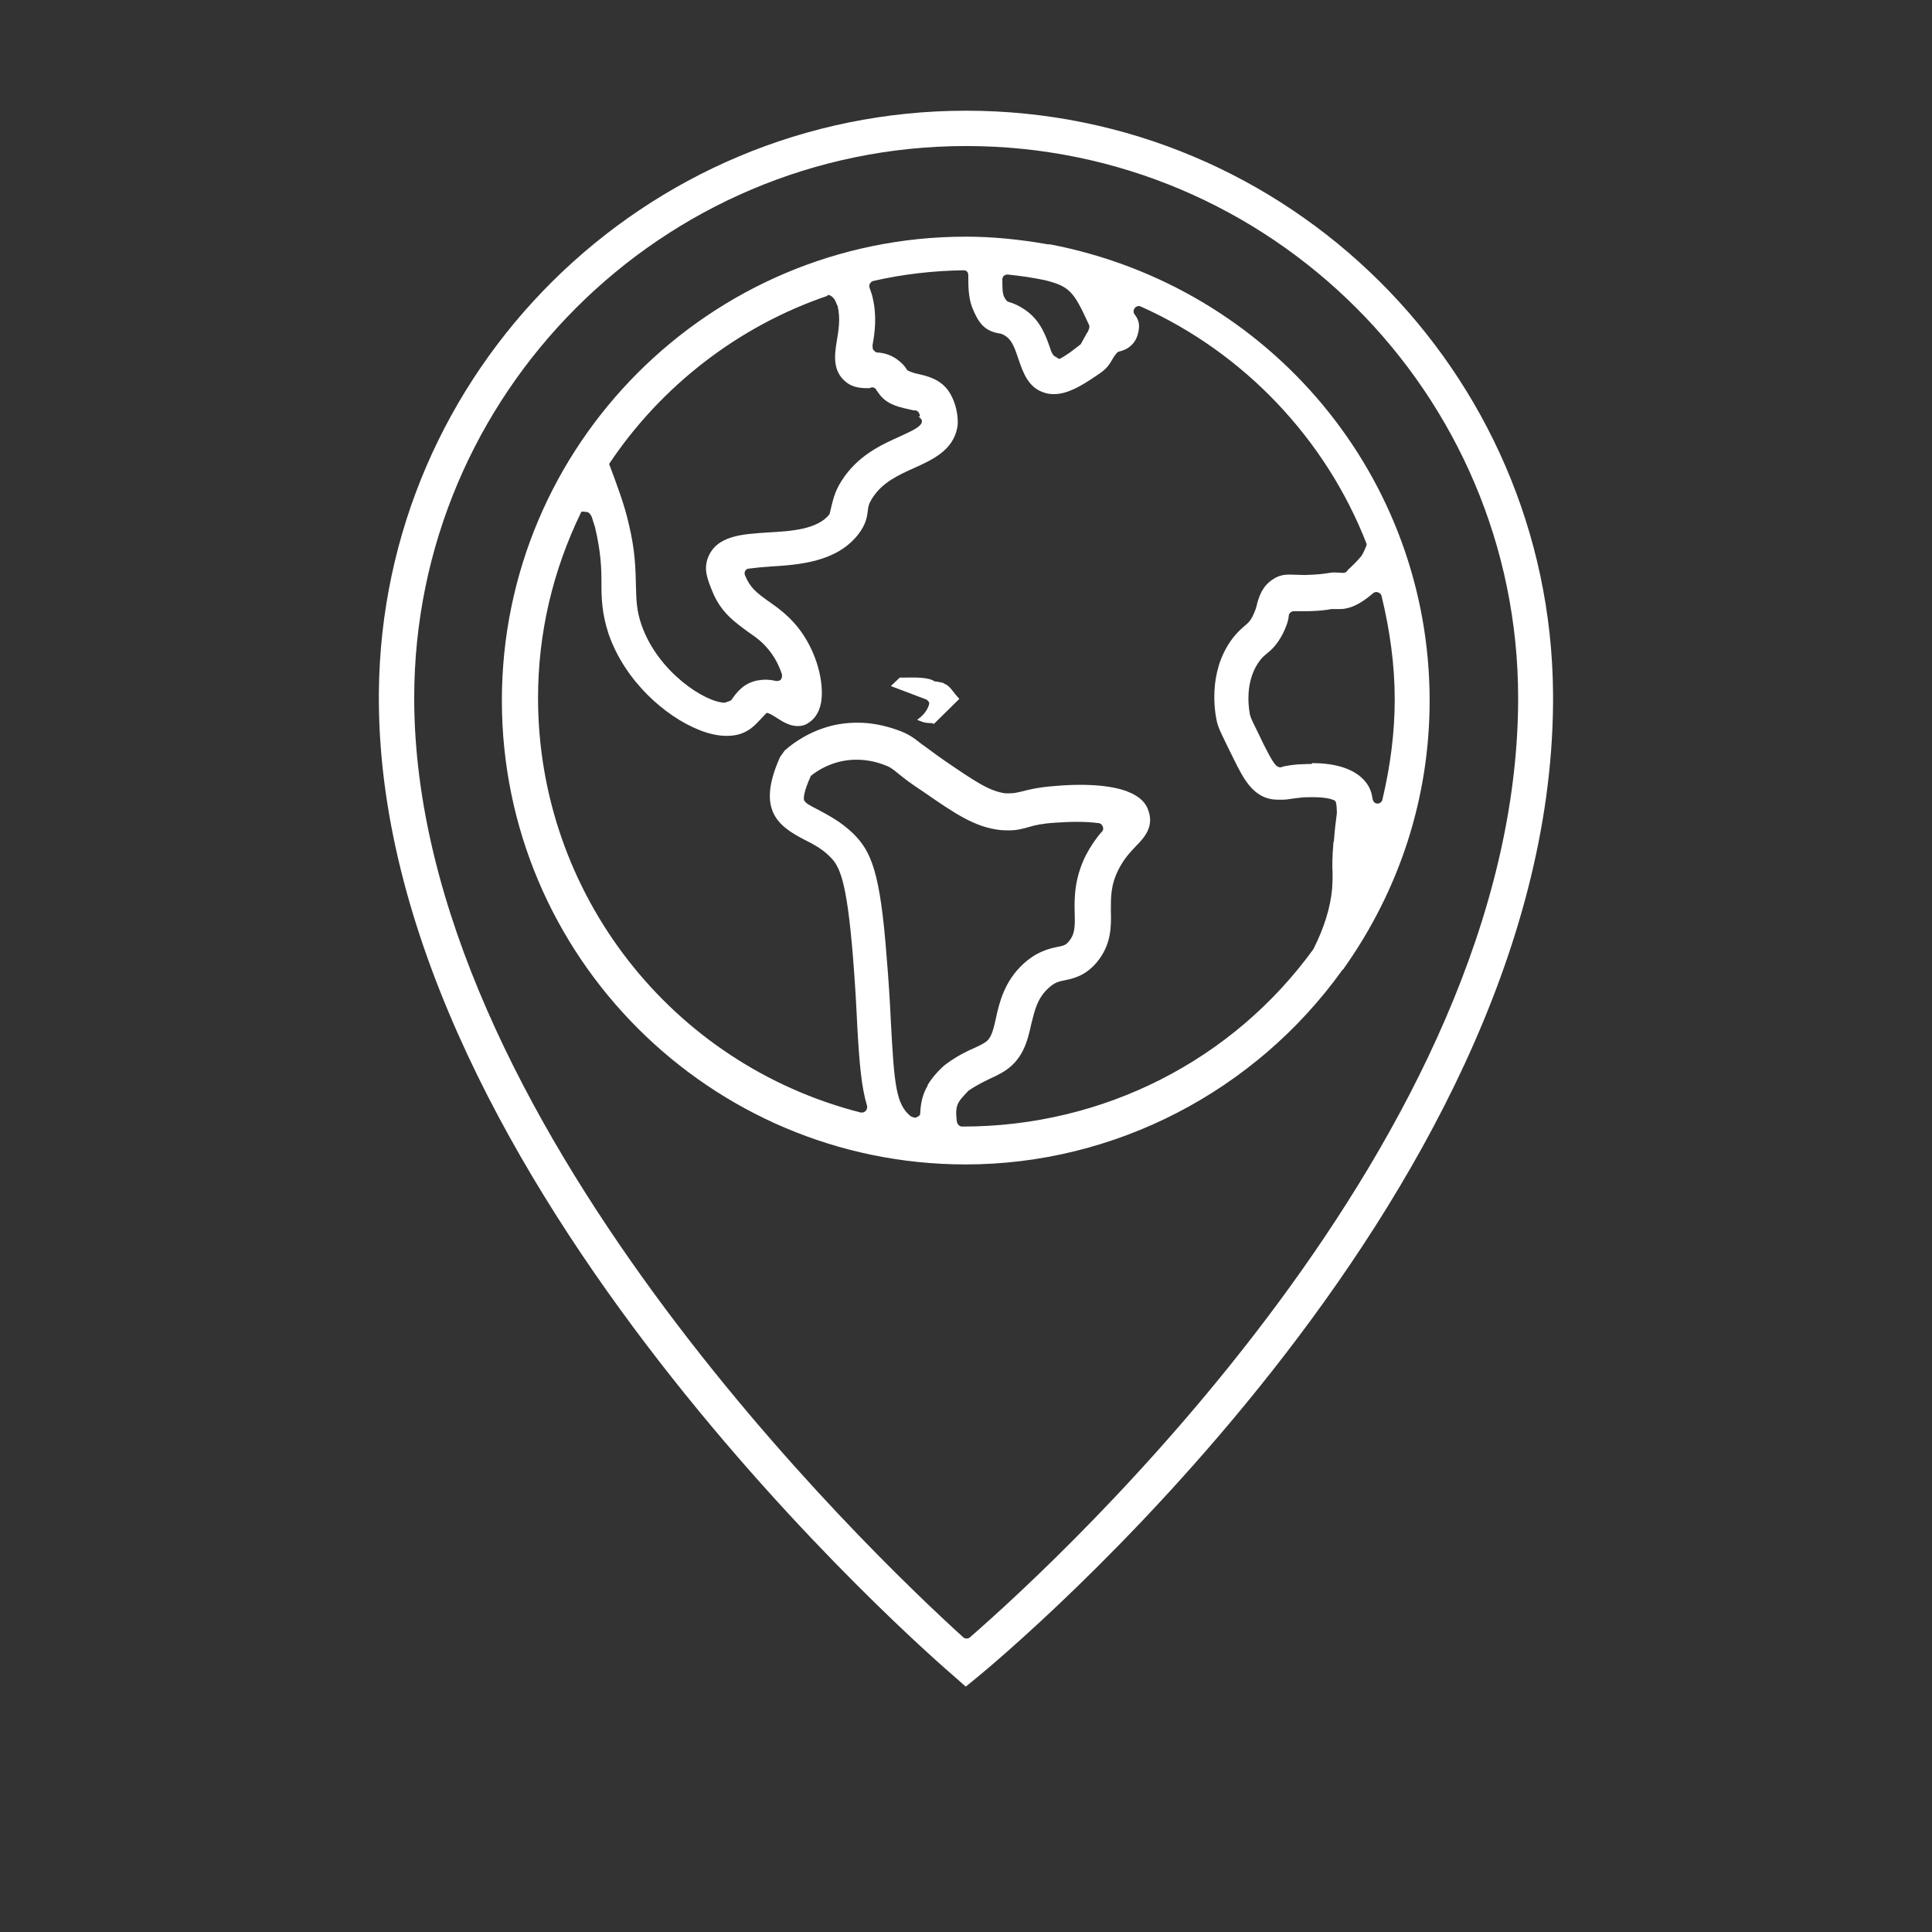
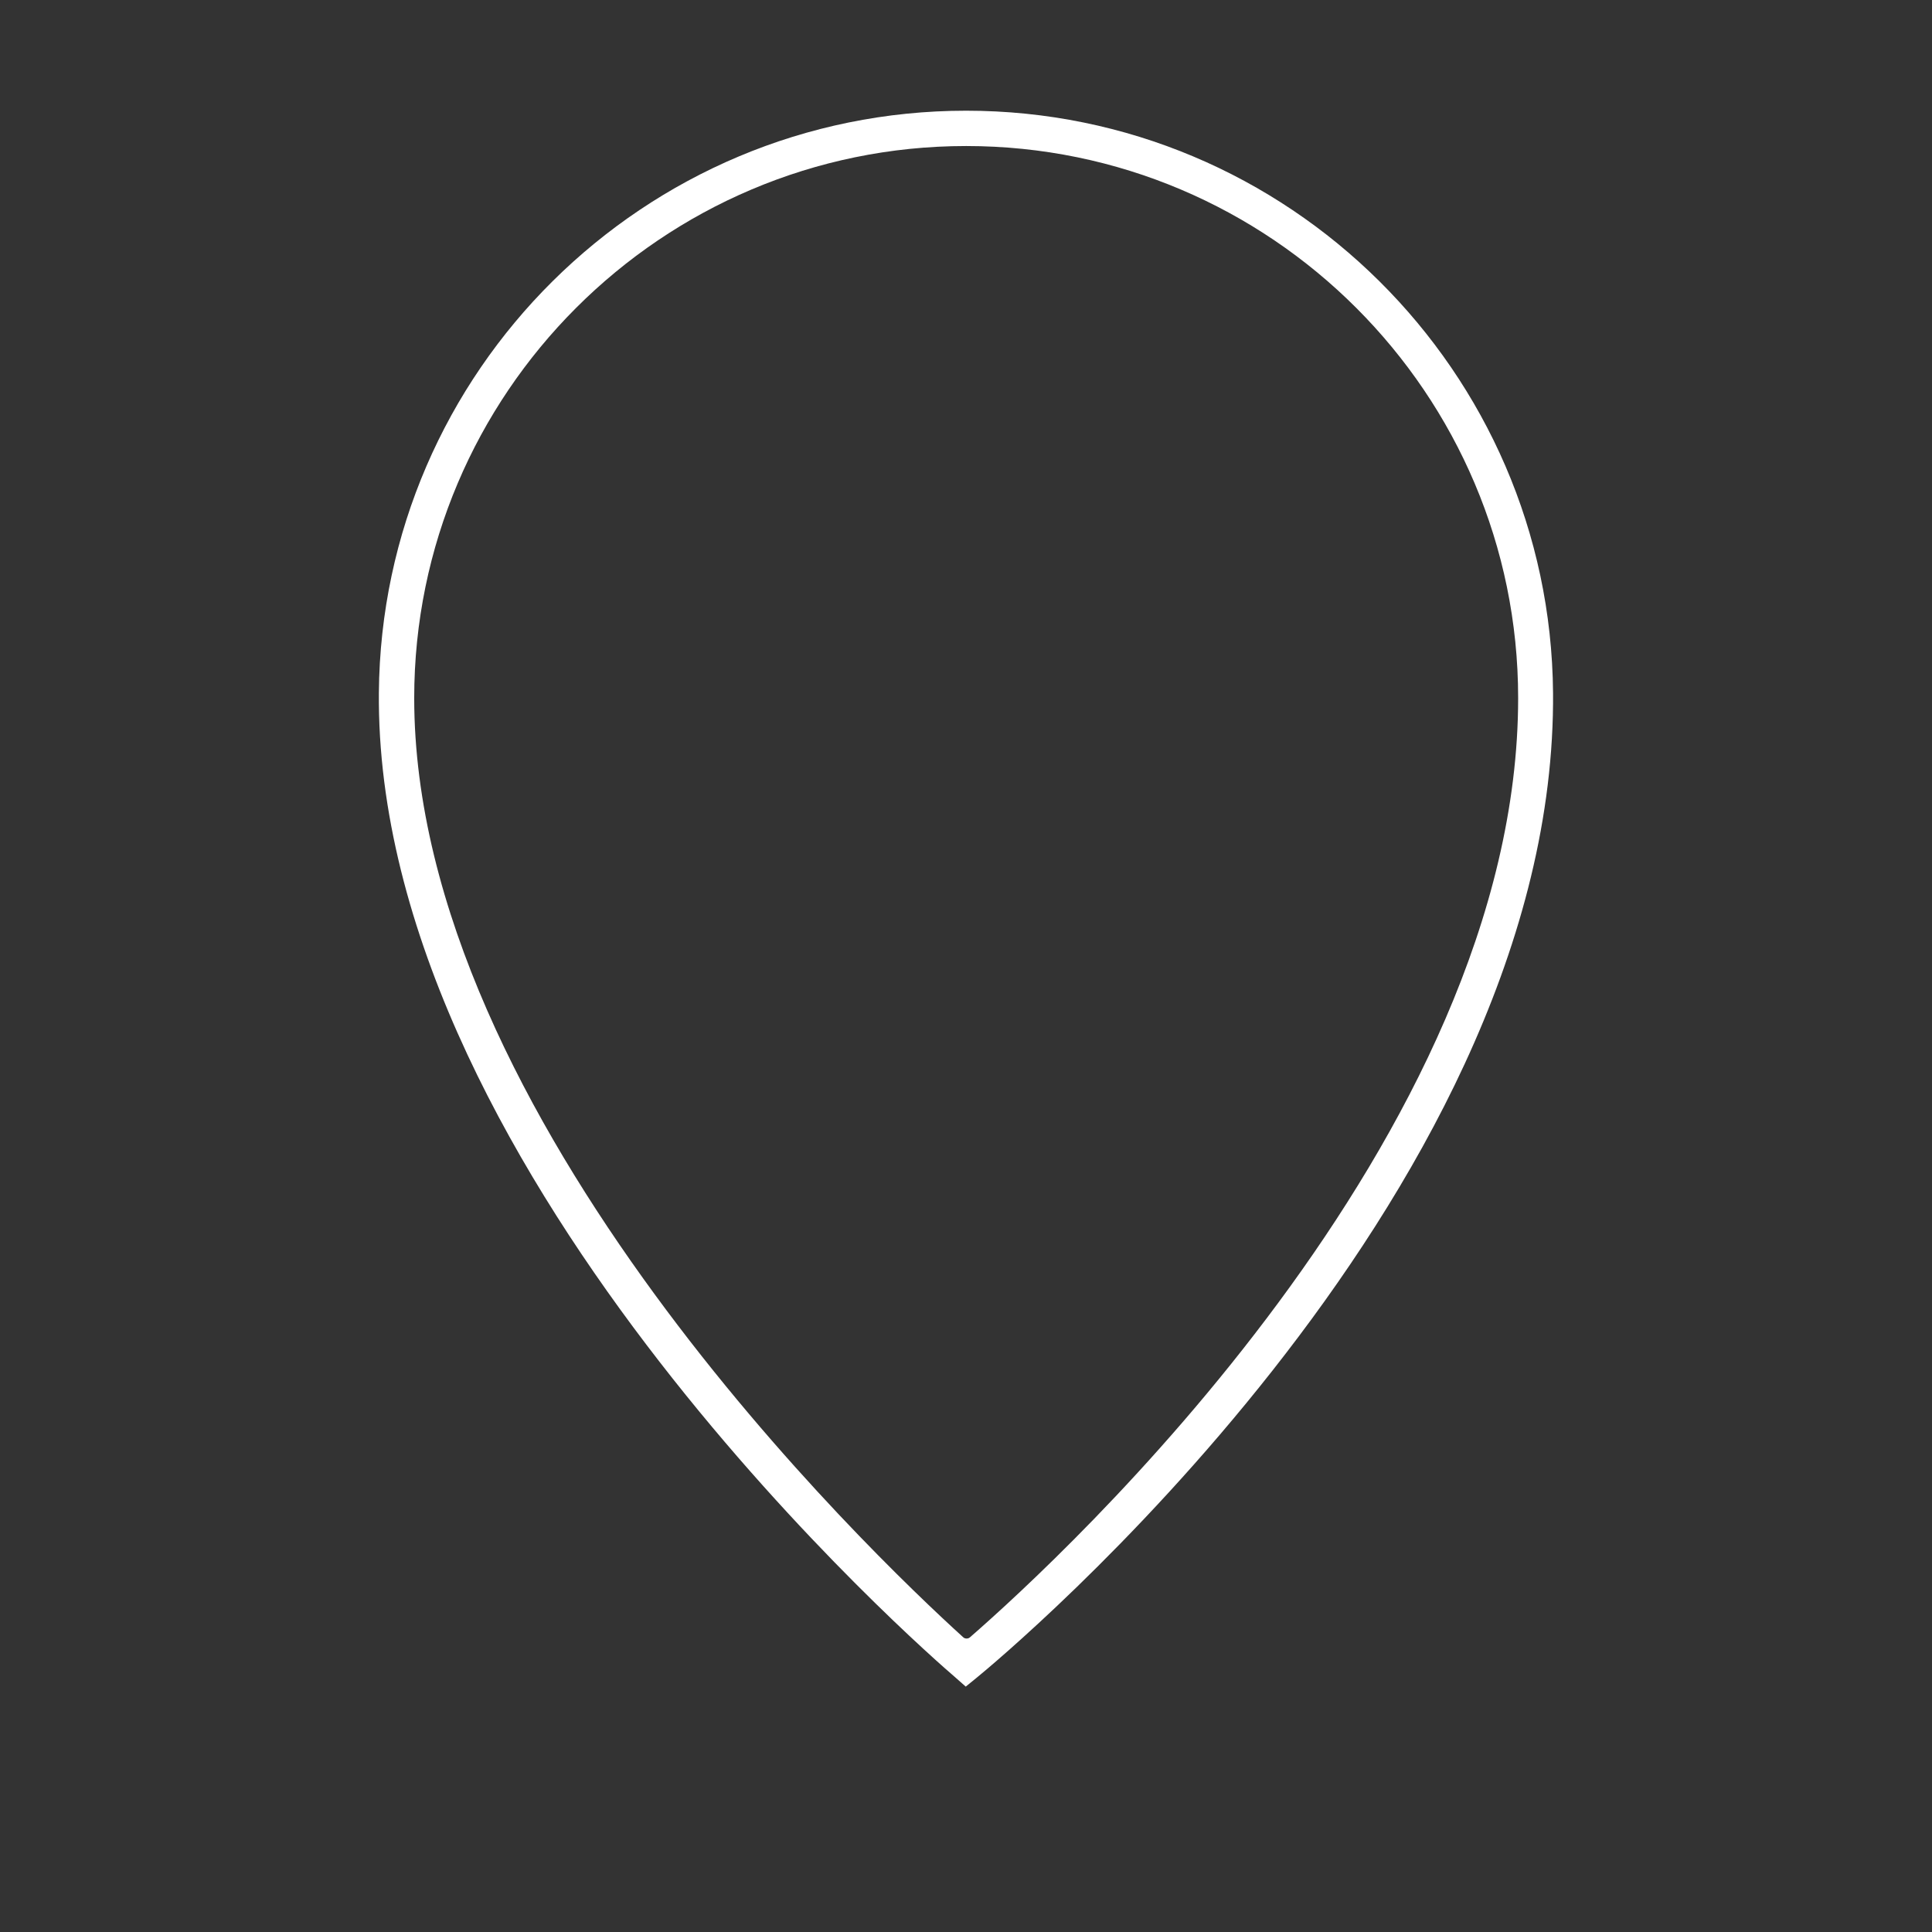
<svg xmlns="http://www.w3.org/2000/svg" width="600" zoomAndPan="magnify" viewBox="0 0 450 450" height="600" preserveAspectRatio="xMidYMid meet" version="1.0">
  <rect x="0" y="0" width="450" height="450" fill="#333333" stroke="none" />
  <defs>
    <clipPath id="da9482467b">
-       <path d="M 116 55 L 333 55 L 333 271.707 L 116 271.707 Z M 116 55 " clip-rule="nonzero" />
-     </clipPath>
+       </clipPath>
    <clipPath id="721f614273">
      <path d="M 305.527 177.941 C 304.141 177.941 303.051 178.043 302.258 178.043 C 301.168 178.141 300.375 178.238 298.887 178.535 C 298.691 178.637 298.391 178.734 298.195 178.734 C 297.996 178.734 297.699 178.637 297.402 178.438 C 296.906 178.043 296.211 177.148 294.328 173.383 L 293.137 170.906 C 292.047 168.723 291.355 167.336 291.156 166.543 C 291.156 166.445 289.473 159.406 293.238 154.152 C 293.832 153.262 294.328 152.863 295.023 152.27 C 296.113 151.375 297.402 150.285 298.789 147.609 C 299.582 146.023 300.078 144.637 300.176 143.445 C 300.176 142.852 300.77 142.355 301.367 142.355 C 301.367 142.355 305.035 142.355 305.035 142.355 C 307.809 142.258 309.098 142.059 310.09 141.859 C 310.188 141.859 312.07 141.859 312.172 141.859 C 314.449 141.859 316.93 140.672 319.805 138.191 C 320 137.996 320.297 137.895 320.598 137.895 C 320.695 137.895 320.793 137.895 320.992 137.996 C 321.391 138.094 321.688 138.391 321.785 138.789 C 323.77 146.918 324.859 155.043 324.859 162.875 C 324.859 170.508 323.867 178.34 321.984 186.27 C 321.883 186.766 321.391 187.16 320.895 187.16 L 320.793 187.16 C 320.199 187.16 319.805 186.664 319.703 186.07 C 319.504 184.684 319.109 183.492 318.219 182.305 C 315.344 178.535 309.793 177.742 305.629 177.742 M 310.586 196.18 C 310.285 199.75 310.285 201.633 310.387 203.418 C 310.387 204.41 310.387 205.398 310.285 206.887 C 309.891 211.445 308.402 216.105 305.926 221.062 C 287.191 246.934 257.059 262.398 224.246 262.398 L 224.047 262.398 C 223.453 262.398 222.957 261.801 222.859 261.207 C 222.66 259.324 222.562 257.938 223.355 256.648 C 223.949 255.656 225.039 254.664 225.535 254.07 C 227.715 252.582 229.301 251.891 230.691 251.195 C 231.582 250.801 232.375 250.402 233.266 249.906 C 238.223 247.133 239.312 242.57 240.207 238.508 C 241 235.336 241.594 232.559 244.172 230.18 C 245.656 228.793 246.648 228.594 248.137 228.297 C 250.02 227.902 252.793 227.305 255.473 224.133 C 258.84 220.07 258.84 215.906 258.742 212.238 C 258.742 209.168 258.645 206.191 260.527 202.523 C 261.816 199.949 263.301 198.461 264.59 197.074 C 266.77 194.895 268.656 192.512 267.562 189.043 C 267.07 187.457 265.484 182.801 251.508 182.801 C 249.723 182.801 247.641 182.898 245.461 183.098 C 241.594 183.395 239.414 183.988 237.828 184.387 C 236.934 184.582 236.34 184.781 235.051 184.781 C 234.754 184.781 234.457 184.781 234.16 184.781 C 230.492 184.285 227.219 182.105 219.984 177.148 C 217.406 175.363 215.922 174.176 214.633 173.285 C 212.75 171.797 211.559 170.906 208.98 170.012 C 205.91 168.922 202.836 168.328 199.762 168.328 C 196.988 168.328 194.312 168.723 191.734 169.617 C 188.461 170.707 185.289 172.59 182.812 174.77 L 181.723 176.258 C 176.172 188.547 181.129 192.316 187.176 195.488 C 189.156 196.48 191.336 197.57 193.219 199.453 C 195.5 201.633 197.184 204.605 198.672 222.848 C 199.168 229.09 199.465 234.344 199.664 238.805 C 200.16 247.824 200.656 253.277 201.945 257.539 C 202.043 257.938 201.945 258.434 201.645 258.73 C 201.348 259.027 201.152 259.125 200.754 259.125 C 200.656 259.125 200.555 259.125 200.457 259.125 C 156.246 247.824 125.32 208.078 125.32 162.578 C 125.32 147.609 128.691 133.039 135.332 119.359 C 135.43 119.16 135.531 119.16 135.828 119.16 C 136.125 119.16 136.422 119.262 136.719 119.262 C 137.215 119.262 137.809 120.152 137.91 120.648 C 138.105 121.344 138.406 122.137 138.602 122.828 C 139.992 128.777 140.09 132.344 140.09 135.914 C 140.09 139.383 140.188 142.949 141.773 147.711 C 145.641 158.812 155.059 166.84 162.59 169.914 C 164.969 170.906 167.25 171.398 169.23 171.398 C 170.918 171.398 172.406 171.102 173.691 170.41 C 175.477 169.516 176.469 168.227 178.551 166.047 C 179.047 166.047 179.738 166.445 181.129 167.336 C 182.219 168.031 183.902 169.121 185.785 169.121 C 186.68 169.121 187.57 168.922 188.363 168.328 C 189.355 167.73 190.742 166.344 191.238 163.668 C 192.031 159.207 190.348 151.676 185.688 145.926 C 183.406 143.148 181.027 141.465 179.047 140.078 C 176.27 138.094 174.684 136.906 173.496 133.93 C 173.395 133.633 173.395 133.238 173.594 132.941 C 173.793 132.641 174.09 132.445 174.387 132.445 C 175.875 132.246 177.957 132.047 179.543 131.949 C 185.984 131.551 194.805 130.957 199.863 124.516 C 201.645 122.234 201.945 120.551 202.141 118.863 C 202.242 117.973 202.34 117.375 203.133 116.09 C 205.512 112.32 209.277 110.637 213.047 108.953 C 217.207 107.066 221.965 104.887 222.957 99.633 C 223.254 98.445 223.156 94.777 221.273 91.605 C 219.289 88.234 215.82 87.539 213.145 86.945 C 212.848 86.848 211.461 86.449 211.262 86.152 C 210.965 85.656 210.566 85.062 209.773 84.367 C 207.793 82.586 205.809 82.188 204.223 82.09 C 203.926 82.09 203.629 81.691 203.43 81.492 C 203.23 81.297 203.23 80.699 203.23 80.402 C 203.727 77.629 204.324 73.762 203.23 69.203 C 203.133 68.707 202.934 68.211 202.539 67.02 C 202.438 66.723 202.438 66.328 202.637 66.031 C 202.836 65.734 203.035 65.535 203.43 65.434 C 210.371 63.848 217.406 63.055 224.445 62.957 C 224.742 62.957 225.039 63.055 225.238 63.254 C 225.438 63.453 225.535 63.75 225.535 64.148 C 225.535 66.625 225.535 69.203 226.426 71.582 C 227.816 75.051 229.203 77.031 232.574 77.629 C 233.266 77.727 233.664 77.824 234.555 78.52 C 235.844 79.512 236.539 81.594 237.23 83.676 C 238.223 86.551 239.414 90.215 243.082 91.406 C 243.875 91.703 244.668 91.801 245.461 91.801 C 248.633 91.801 251.805 89.918 255.172 87.641 C 257.551 86.055 258.047 85.559 259.336 83.277 C 259.535 82.98 260.23 81.891 260.625 81.891 C 264.094 81.098 265.086 78.52 265.285 76.438 C 265.383 75.25 265.086 74.258 264.293 73.266 C 263.996 72.871 263.898 72.273 264.293 71.781 C 264.492 71.48 264.887 71.285 265.184 71.285 C 265.383 71.285 265.484 71.285 265.68 71.383 C 289.668 82.09 308.801 102.211 318.316 126.695 C 318.414 127.09 317.324 129.172 317.125 129.469 C 316.137 130.66 315.242 131.551 313.953 132.742 C 313.758 133.137 313.359 133.434 312.863 133.434 C 312.863 133.434 310.781 133.336 310.781 133.336 C 310.188 133.336 309.691 133.434 309 133.535 C 308.305 133.633 307.215 133.832 303.941 133.93 L 300.375 133.832 C 299.285 133.832 297.996 133.93 296.508 134.922 C 294.031 136.508 293.336 138.789 292.84 140.473 C 292.645 141.465 292.344 142.355 291.75 143.547 C 291.156 144.734 290.758 145.031 289.965 145.727 C 289.172 146.422 288.082 147.312 286.793 149.098 C 281.242 156.828 283.027 166.246 283.426 168.031 C 283.723 169.516 284.711 171.398 287.488 177.051 C 289.473 181.016 291.652 185.477 296.309 186.168 C 297.004 186.27 297.797 186.27 298.59 186.27 C 299.383 186.27 300.176 186.168 301.367 185.973 L 303.051 185.773 C 304.043 185.676 304.934 185.676 305.727 185.676 C 308.602 185.676 310.09 186.07 310.883 186.469 C 311.379 186.664 311.379 188.945 311.379 189.441 C 311.18 191.027 310.883 193.109 310.684 195.984 M 216.117 252.781 C 214.93 254.766 214.434 256.848 214.336 259.324 C 214.336 259.82 213.938 260.02 213.543 260.215 C 213.441 260.316 213.242 260.316 213.145 260.316 C 212.75 260.316 212.449 260.117 212.152 260.02 C 208.684 257.242 208.289 252.684 207.496 237.914 C 207.297 233.551 207 228.594 206.504 222.746 C 205.016 203.121 202.934 198.262 198.672 194.098 C 195.797 191.324 192.824 189.836 190.645 188.648 C 188.164 187.359 187.77 187.16 187.273 186.367 C 187.176 185.973 187.074 184.684 188.859 180.719 C 190.445 179.43 192.328 178.438 194.113 177.844 C 195.797 177.25 197.68 176.949 199.465 176.949 C 201.645 176.949 203.828 177.348 205.91 178.141 C 207.297 178.637 207.691 178.934 209.277 180.223 C 210.469 181.215 212.152 182.504 215.027 184.387 C 222.461 189.539 227.023 192.613 232.77 193.305 C 233.562 193.406 234.355 193.406 235.051 193.406 C 236.934 193.406 238.324 193.008 239.711 192.613 C 241 192.215 242.684 191.82 245.758 191.621 C 247.441 191.523 249.129 191.422 250.715 191.422 C 252.695 191.422 254.379 191.523 255.867 191.719 C 256.266 191.719 256.66 192.02 256.859 192.512 C 257.059 193.008 256.957 193.406 256.66 193.703 C 255.172 195.387 253.984 197.172 252.895 199.254 C 250.219 204.605 250.219 209.266 250.316 212.734 C 250.414 216.008 250.316 217.594 249.027 219.18 C 248.234 220.168 247.738 220.27 246.254 220.566 C 244.367 220.961 241.594 221.559 238.324 224.531 C 233.961 228.594 232.77 233.453 231.977 237.121 C 231.184 240.789 230.691 242.176 229.004 243.066 C 228.508 243.363 227.914 243.66 227.023 244.059 C 225.238 244.852 223.254 245.742 220.379 247.824 C 219.688 248.32 217.508 250.305 216.02 252.781 M 192.727 68.707 C 192.824 68.707 192.824 68.707 192.922 68.707 C 193.52 68.707 194.312 69.5 194.508 69.996 C 194.609 70.094 195.004 71.184 195.105 71.285 C 195.797 74.258 195.301 77.031 194.906 79.41 C 194.41 82.484 193.816 86.352 196.988 88.93 C 198.773 90.414 200.852 90.414 202.539 90.414 C 202.539 90.414 202.934 90.215 203.133 90.215 C 203.531 90.215 203.926 90.414 204.125 90.812 C 204.324 91.207 204.621 91.504 205.117 92.199 C 207 94.379 209.574 94.875 212.75 95.57 C 212.848 95.57 212.945 95.57 213.047 95.57 C 213.441 95.57 213.84 95.77 214.035 96.164 C 214.234 96.562 214.434 97.055 214.035 97.055 C 213.938 97.055 213.938 97.055 213.84 97.055 C 214.234 97.156 214.434 97.453 214.633 97.75 C 214.828 98.047 214.73 98.445 214.531 98.742 C 214.035 99.535 212.551 100.328 209.477 101.715 C 205.312 103.598 199.762 106.078 195.996 112.023 C 194.312 114.699 194.012 116.484 193.219 119.758 C 190.445 123.324 184.301 123.723 178.848 124.02 C 172.898 124.414 166.852 124.711 164.871 129.965 C 163.879 132.641 164.773 134.922 165.863 137.598 C 167.844 142.652 171.215 144.934 174.289 147.215 C 176.07 148.402 177.656 149.594 179.145 151.477 C 180.434 153.062 181.426 154.945 182.117 157.027 C 182.219 157.422 182.117 157.918 181.922 158.215 C 181.723 158.516 181.324 158.613 181.027 158.613 C 180.93 158.613 180.828 158.613 180.73 158.613 C 179.938 158.414 179.047 158.316 178.254 158.316 C 177.559 158.316 176.965 158.414 176.27 158.516 C 173.199 159.207 171.711 161.09 170.324 163.074 C 170.125 163.273 169.035 163.57 168.836 163.668 C 164.375 163.668 153.273 156.629 149.406 145.527 C 148.219 142.059 148.219 139.68 148.117 136.309 C 148.02 132.742 148.02 128.281 146.336 121.539 C 145.441 117.676 143.957 113.609 141.875 108.059 C 153.969 89.918 172.008 75.941 192.727 68.906 M 233.863 64.246 C 234.059 64.047 234.355 63.949 234.656 63.949 C 234.656 63.949 234.754 63.949 234.754 63.949 C 237.629 64.246 240.402 64.641 243.277 65.238 C 249.324 66.723 250.117 68.012 253.688 75.746 C 253.887 76.141 253.488 77.23 253.191 77.527 L 251.703 80.203 C 251.605 80.305 249.324 81.988 249.227 82.09 C 248.234 82.781 247.441 83.277 246.848 83.574 C 246.848 83.574 246.746 83.574 246.746 83.574 C 246.449 83.574 245.953 83.078 245.656 82.98 C 245.359 82.883 244.863 81.988 244.766 81.594 C 243.773 78.719 242.586 75.051 239.312 72.574 C 237.332 71.086 235.844 70.59 234.852 70.293 C 234.457 70.195 234.059 69.5 233.863 69.102 C 233.465 68.211 233.465 66.824 233.465 65.039 C 233.465 64.742 233.664 64.344 233.863 64.148 M 332.988 163.172 C 332.988 111.332 296.113 66.824 244.566 56.91 C 244.469 56.91 244.172 56.91 244.07 56.91 C 237.332 55.723 231.086 55.125 224.941 55.125 C 165.367 55.125 116.895 103.598 116.895 163.172 C 116.895 222.746 165.367 271.219 224.941 271.219 C 259.535 271.219 292.344 254.27 312.668 225.918 C 312.766 225.82 312.863 225.719 313.062 225.621 L 312.965 225.621 C 326.047 207.184 332.988 185.676 332.988 163.172 " clip-rule="nonzero" />
    </clipPath>
    <clipPath id="5cb7729ebb">
-       <path d="M 0.879 0 L 217 0 L 217 216.441 L 0.879 216.441 Z M 0.879 0 " clip-rule="nonzero" />
-     </clipPath>
+       </clipPath>
    <clipPath id="d33d5819c5">
      <path d="M 189.527 122.941 C 188.141 122.941 187.051 123.043 186.258 123.043 C 185.168 123.141 184.375 123.238 182.887 123.535 C 182.691 123.637 182.391 123.734 182.195 123.734 C 181.996 123.734 181.699 123.637 181.402 123.438 C 180.906 123.043 180.211 122.148 178.328 118.383 L 177.137 115.906 C 176.047 113.723 175.355 112.336 175.156 111.543 C 175.156 111.445 173.473 104.406 177.238 99.152 C 177.832 98.262 178.328 97.863 179.023 97.27 C 180.113 96.375 181.402 95.285 182.789 92.609 C 183.582 91.023 184.078 89.637 184.176 88.445 C 184.176 87.852 184.77 87.355 185.367 87.355 C 185.367 87.355 189.035 87.355 189.035 87.355 C 191.809 87.258 193.098 87.059 194.09 86.859 C 194.188 86.859 196.07 86.859 196.172 86.859 C 198.449 86.859 200.93 85.672 203.805 83.191 C 204 82.996 204.297 82.895 204.598 82.895 C 204.695 82.895 204.793 82.895 204.992 82.996 C 205.391 83.094 205.688 83.391 205.785 83.789 C 207.77 91.918 208.859 100.043 208.859 107.875 C 208.859 115.508 207.867 123.34 205.984 131.27 C 205.883 131.766 205.391 132.16 204.895 132.16 L 204.793 132.16 C 204.199 132.16 203.805 131.664 203.703 131.07 C 203.504 129.684 203.109 128.492 202.219 127.305 C 199.344 123.535 193.793 122.742 189.629 122.742 M 194.586 141.18 C 194.285 144.75 194.285 146.633 194.387 148.418 C 194.387 149.41 194.387 150.398 194.285 151.887 C 193.891 156.445 192.402 161.105 189.926 166.062 C 171.191 191.934 141.059 207.398 108.246 207.398 L 108.047 207.398 C 107.453 207.398 106.957 206.801 106.859 206.207 C 106.66 204.324 106.562 202.938 107.355 201.648 C 107.949 200.656 109.039 199.664 109.535 199.07 C 111.715 197.582 113.301 196.891 114.691 196.195 C 115.582 195.801 116.375 195.402 117.266 194.906 C 122.223 192.133 123.312 187.57 124.207 183.508 C 125 180.336 125.594 177.559 128.172 175.18 C 129.656 173.793 130.648 173.594 132.137 173.297 C 134.02 172.902 136.793 172.305 139.473 169.133 C 142.84 165.07 142.84 160.906 142.742 157.238 C 142.742 154.168 142.645 151.191 144.527 147.523 C 145.816 144.949 147.301 143.461 148.59 142.074 C 150.77 139.895 152.656 137.512 151.562 134.043 C 151.07 132.457 149.484 127.801 135.508 127.801 C 133.723 127.801 131.641 127.898 129.461 128.098 C 125.594 128.395 123.414 128.988 121.828 129.387 C 120.934 129.582 120.34 129.781 119.051 129.781 C 118.754 129.781 118.457 129.781 118.16 129.781 C 114.492 129.285 111.219 127.105 103.984 122.148 C 101.406 120.363 99.922 119.176 98.633 118.285 C 96.75 116.797 95.559 115.906 92.98 115.012 C 89.91 113.922 86.836 113.328 83.762 113.328 C 80.988 113.328 78.312 113.723 75.734 114.617 C 72.461 115.707 69.289 117.59 66.812 119.77 L 65.723 121.258 C 60.172 133.547 65.129 137.316 71.176 140.488 C 73.156 141.48 75.336 142.57 77.219 144.453 C 79.5 146.633 81.184 149.605 82.672 167.848 C 83.168 174.09 83.465 179.344 83.664 183.805 C 84.16 192.824 84.656 198.277 85.945 202.539 C 86.043 202.938 85.945 203.434 85.645 203.73 C 85.348 204.027 85.152 204.125 84.754 204.125 C 84.656 204.125 84.555 204.125 84.457 204.125 C 40.246 192.824 9.32 153.078 9.32 107.578 C 9.32 92.609 12.691 78.039 19.332 64.359 C 19.43 64.16 19.531 64.16 19.828 64.16 C 20.125 64.16 20.422 64.262 20.719 64.262 C 21.215 64.262 21.809 65.152 21.91 65.648 C 22.105 66.344 22.406 67.137 22.602 67.828 C 23.992 73.777 24.09 77.344 24.09 80.914 C 24.09 84.383 24.188 87.949 25.773 92.711 C 29.641 103.812 39.059 111.84 46.59 114.914 C 48.969 115.906 51.25 116.398 53.23 116.398 C 54.918 116.398 56.406 116.102 57.691 115.41 C 59.477 114.516 60.469 113.227 62.551 111.047 C 63.047 111.047 63.738 111.445 65.129 112.336 C 66.219 113.031 67.902 114.121 69.785 114.121 C 70.68 114.121 71.57 113.922 72.363 113.328 C 73.355 112.73 74.742 111.344 75.238 108.668 C 76.031 104.207 74.348 96.676 69.688 90.926 C 67.406 88.148 65.027 86.465 63.047 85.078 C 60.27 83.094 58.684 81.906 57.496 78.93 C 57.395 78.633 57.395 78.238 57.594 77.941 C 57.793 77.641 58.09 77.445 58.387 77.445 C 59.875 77.246 61.957 77.047 63.543 76.949 C 69.984 76.551 78.805 75.957 83.863 69.516 C 85.645 67.234 85.945 65.551 86.141 63.863 C 86.242 62.973 86.34 62.375 87.133 61.09 C 89.512 57.32 93.277 55.637 97.047 53.953 C 101.207 52.066 105.965 49.887 106.957 44.633 C 107.254 43.445 107.156 39.777 105.273 36.605 C 103.289 33.234 99.82 32.539 97.145 31.945 C 96.848 31.848 95.461 31.449 95.262 31.152 C 94.965 30.656 94.566 30.062 93.773 29.367 C 91.793 27.586 89.809 27.188 88.223 27.09 C 87.926 27.09 87.629 26.691 87.43 26.492 C 87.23 26.297 87.23 25.699 87.23 25.402 C 87.727 22.629 88.324 18.762 87.23 14.203 C 87.133 13.707 86.934 13.211 86.539 12.02 C 86.438 11.723 86.438 11.328 86.637 11.031 C 86.836 10.734 87.035 10.535 87.43 10.434 C 94.371 8.848 101.406 8.055 108.445 7.957 C 108.742 7.957 109.039 8.055 109.238 8.254 C 109.438 8.453 109.535 8.75 109.535 9.148 C 109.535 11.625 109.535 14.203 110.426 16.582 C 111.816 20.051 113.203 22.031 116.574 22.629 C 117.266 22.727 117.664 22.824 118.555 23.52 C 119.844 24.512 120.539 26.594 121.23 28.676 C 122.223 31.551 123.414 35.215 127.082 36.406 C 127.875 36.703 128.668 36.801 129.461 36.801 C 132.633 36.801 135.805 34.918 139.172 32.641 C 141.551 31.055 142.047 30.559 143.336 28.277 C 143.535 27.98 144.23 26.891 144.625 26.891 C 148.094 26.098 149.086 23.52 149.285 21.438 C 149.383 20.25 149.086 19.258 148.293 18.266 C 147.996 17.871 147.898 17.273 148.293 16.781 C 148.492 16.48 148.887 16.285 149.184 16.285 C 149.383 16.285 149.484 16.285 149.68 16.383 C 173.668 27.09 192.801 47.211 202.316 71.695 C 202.414 72.09 201.324 74.172 201.125 74.469 C 200.137 75.66 199.242 76.551 197.953 77.742 C 197.758 78.137 197.359 78.434 196.863 78.434 C 196.863 78.434 194.781 78.336 194.781 78.336 C 194.188 78.336 193.691 78.434 193 78.535 C 192.305 78.633 191.215 78.832 187.941 78.93 L 184.375 78.832 C 183.285 78.832 181.996 78.93 180.508 79.922 C 178.031 81.508 177.336 83.789 176.84 85.473 C 176.645 86.465 176.344 87.355 175.75 88.547 C 175.156 89.734 174.758 90.031 173.965 90.727 C 173.172 91.422 172.082 92.312 170.793 94.098 C 165.242 101.828 167.027 111.246 167.426 113.031 C 167.723 114.516 168.711 116.398 171.488 122.051 C 173.473 126.016 175.652 130.477 180.309 131.168 C 181.004 131.27 181.797 131.27 182.59 131.27 C 183.383 131.27 184.176 131.168 185.367 130.973 L 187.051 130.773 C 188.043 130.676 188.934 130.676 189.727 130.676 C 192.602 130.676 194.09 131.07 194.883 131.469 C 195.379 131.664 195.379 133.945 195.379 134.441 C 195.18 136.027 194.883 138.109 194.684 140.984 M 100.117 197.781 C 98.93 199.766 98.434 201.848 98.336 204.324 C 98.336 204.82 97.938 205.02 97.543 205.215 C 97.441 205.316 97.242 205.316 97.145 205.316 C 96.75 205.316 96.449 205.117 96.152 205.02 C 92.684 202.242 92.289 197.684 91.496 182.914 C 91.297 178.551 91 173.594 90.504 167.746 C 89.016 148.121 86.934 143.262 82.672 139.098 C 79.797 136.324 76.824 134.836 74.645 133.648 C 72.164 132.359 71.77 132.16 71.273 131.367 C 71.176 130.973 71.074 129.684 72.859 125.719 C 74.445 124.43 76.328 123.438 78.113 122.844 C 79.797 122.25 81.68 121.949 83.465 121.949 C 85.645 121.949 87.828 122.348 89.91 123.141 C 91.297 123.637 91.691 123.934 93.277 125.223 C 94.469 126.215 96.152 127.504 99.027 129.387 C 106.461 134.539 111.023 137.613 116.77 138.305 C 117.562 138.406 118.355 138.406 119.051 138.406 C 120.934 138.406 122.324 138.008 123.711 137.613 C 125 137.215 126.684 136.82 129.758 136.621 C 131.441 136.523 133.129 136.422 134.715 136.422 C 136.695 136.422 138.379 136.523 139.867 136.719 C 140.266 136.719 140.66 137.02 140.859 137.512 C 141.059 138.008 140.957 138.406 140.66 138.703 C 139.172 140.387 137.984 142.172 136.895 144.254 C 134.219 149.605 134.219 154.266 134.316 157.734 C 134.414 161.008 134.316 162.594 133.027 164.18 C 132.234 165.168 131.738 165.27 130.254 165.566 C 128.367 165.961 125.594 166.559 122.324 169.531 C 117.961 173.594 116.77 178.453 115.977 182.121 C 115.184 185.789 114.691 187.176 113.004 188.066 C 112.508 188.363 111.914 188.66 111.023 189.059 C 109.238 189.852 107.254 190.742 104.379 192.824 C 103.688 193.32 101.508 195.305 100.02 197.781 M 76.727 13.707 C 76.824 13.707 76.824 13.707 76.922 13.707 C 77.52 13.707 78.312 14.5 78.508 14.996 C 78.609 15.094 79.004 16.184 79.105 16.285 C 79.797 19.258 79.301 22.031 78.906 24.41 C 78.41 27.484 77.816 31.352 80.988 33.93 C 82.773 35.414 84.852 35.414 86.539 35.414 C 86.539 35.414 86.934 35.215 87.133 35.215 C 87.531 35.215 87.926 35.414 88.125 35.812 C 88.324 36.207 88.621 36.504 89.117 37.199 C 91 39.379 93.574 39.875 96.75 40.57 C 96.848 40.57 96.945 40.57 97.047 40.57 C 97.441 40.57 97.84 40.77 98.035 41.164 C 98.234 41.562 98.434 42.055 98.035 42.055 C 97.938 42.055 97.938 42.055 97.84 42.055 C 98.234 42.156 98.434 42.453 98.633 42.75 C 98.828 43.047 98.73 43.445 98.531 43.742 C 98.035 44.535 96.551 45.328 93.477 46.715 C 89.312 48.598 83.762 51.078 79.996 57.023 C 78.312 59.699 78.012 61.484 77.219 64.758 C 74.445 68.324 68.301 68.723 62.848 69.02 C 56.898 69.414 50.852 69.711 48.871 74.965 C 47.879 77.641 48.773 79.922 49.863 82.598 C 51.844 87.652 55.215 89.934 58.289 92.215 C 60.07 93.402 61.656 94.594 63.145 96.477 C 64.434 98.062 65.426 99.945 66.117 102.027 C 66.219 102.422 66.117 102.918 65.922 103.215 C 65.723 103.516 65.324 103.613 65.027 103.613 C 64.93 103.613 64.828 103.613 64.73 103.613 C 63.938 103.414 63.047 103.316 62.254 103.316 C 61.559 103.316 60.965 103.414 60.27 103.516 C 57.199 104.207 55.711 106.09 54.324 108.074 C 54.125 108.273 53.035 108.57 52.836 108.668 C 48.375 108.668 37.273 101.629 33.406 90.527 C 32.219 87.059 32.219 84.68 32.117 81.309 C 32.02 77.742 32.02 73.281 30.336 66.539 C 29.441 62.676 27.957 58.609 25.875 53.059 C 37.969 34.918 56.008 20.941 76.727 13.906 M 117.863 9.246 C 118.059 9.047 118.355 8.949 118.656 8.949 C 118.656 8.949 118.754 8.949 118.754 8.949 C 121.629 9.246 124.402 9.641 127.277 10.238 C 133.324 11.723 134.117 13.012 137.688 20.746 C 137.887 21.141 137.488 22.23 137.191 22.527 L 135.703 25.203 C 135.605 25.305 133.324 26.988 133.227 27.09 C 132.234 27.781 131.441 28.277 130.848 28.574 C 130.848 28.574 130.746 28.574 130.746 28.574 C 130.449 28.574 129.953 28.078 129.656 27.98 C 129.359 27.883 128.863 26.988 128.766 26.594 C 127.773 23.719 126.586 20.051 123.312 17.574 C 121.332 16.086 119.844 15.59 118.852 15.293 C 118.457 15.195 118.059 14.5 117.863 14.102 C 117.465 13.211 117.465 11.824 117.465 10.039 C 117.465 9.742 117.664 9.344 117.863 9.148 M 216.988 108.172 C 216.988 56.332 180.113 11.824 128.566 1.91 C 128.469 1.91 128.172 1.91 128.07 1.91 C 121.332 0.723 115.086 0.125 108.941 0.125 C 49.367 0.125 0.895 48.598 0.895 108.172 C 0.895 167.746 49.367 216.219 108.941 216.219 C 143.535 216.219 176.344 199.27 196.668 170.918 C 196.766 170.82 196.863 170.719 197.062 170.621 L 196.965 170.621 C 210.047 152.184 216.988 130.676 216.988 108.172 " clip-rule="nonzero" />
    </clipPath>
    <clipPath id="0ad2b82bd8">
-       <rect x="0" width="217" y="0" height="217" />
-     </clipPath>
+       </clipPath>
    <clipPath id="f2705be737">
      <path d="M 207 157 L 223.543 157 L 223.543 169 L 207 169 Z M 207 157 " clip-rule="nonzero" />
    </clipPath>
    <clipPath id="ac4f25c921">
      <path d="M 219.887 159.109 C 219.391 159.008 218.199 158.711 217.703 158.711 C 216.117 157.621 212.648 157.82 210.863 157.82 C 210.469 157.82 210.07 157.82 209.875 157.82 C 209.773 157.82 209.676 157.82 209.574 157.82 L 207.496 159.801 L 215.621 162.875 C 215.922 162.973 216.117 163.172 216.316 163.469 C 216.516 163.766 216.414 164.066 216.316 164.363 C 215.723 165.949 214.633 166.938 213.641 167.633 C 213.938 167.832 214.336 167.93 214.828 168.129 C 215.426 168.328 216.02 168.426 217.012 168.426 C 217.109 168.426 217.309 168.523 217.508 168.625 C 217.508 168.625 223.453 162.777 223.453 162.777 C 221.965 161.289 221.273 159.605 219.785 159.207 " clip-rule="nonzero" />
    </clipPath>
    <clipPath id="0100ff6bad">
      <path d="M 0.359 0.441 L 16.543 0.441 L 16.543 11.719 L 0.359 11.719 Z M 0.359 0.441 " clip-rule="nonzero" />
    </clipPath>
    <clipPath id="1e0785b4da">
      <path d="M 12.887 2.109 C 12.391 2.008 11.199 1.711 10.703 1.711 C 9.117 0.621 5.648 0.82 3.863 0.82 C 3.469 0.82 3.07 0.82 2.875 0.82 C 2.773 0.82 2.676 0.82 2.574 0.82 L 0.496 2.801 L 8.621 5.875 C 8.922 5.973 9.117 6.172 9.316 6.469 C 9.516 6.766 9.414 7.066 9.316 7.363 C 8.723 8.949 7.633 9.938 6.641 10.633 C 6.938 10.832 7.336 10.93 7.828 11.129 C 8.426 11.328 9.02 11.426 10.012 11.426 C 10.109 11.426 10.309 11.523 10.508 11.625 C 10.508 11.625 16.453 5.777 16.453 5.777 C 14.965 4.289 14.273 2.605 12.785 2.207 " clip-rule="nonzero" />
    </clipPath>
    <clipPath id="d344a7e451">
-       <rect x="0" width="17" y="0" height="12" />
-     </clipPath>
+       </clipPath>
    <clipPath id="b23fe729ab">
      <path d="M 88.176 25.715 L 361.824 25.715 L 361.824 393 L 88.176 393 Z M 88.176 25.715 " clip-rule="nonzero" />
    </clipPath>
    <clipPath id="a41afeacf4">
      <path d="M 225.039 34.012 C 295.914 34.012 353.605 91.703 353.605 162.578 C 353.605 264.973 247.242 362.809 225.934 381.348 C 225.734 381.543 225.438 381.645 225.141 381.645 C 224.84 381.645 224.543 381.543 224.348 381.348 C 202.934 361.918 96.477 260.316 96.477 162.578 C 96.477 91.703 154.164 34.012 225.039 34.012 Z M 225.039 25.785 C 150.004 25.785 88.844 86.449 88.246 161.387 L 88.246 163.766 C 89.141 275.086 216.91 385.906 222.363 390.566 L 224.941 392.844 L 227.617 390.664 C 233.07 386.203 360.84 280.238 361.734 163.867 L 361.734 161.387 C 361.137 86.449 299.977 25.785 225.039 25.785 Z M 225.039 25.785 " clip-rule="nonzero" />
    </clipPath>
    <clipPath id="3c39c06645">
      <path d="M 0.176 0.715 L 273.824 0.715 L 273.824 367.879 L 0.176 367.879 Z M 0.176 0.715 " clip-rule="nonzero" />
    </clipPath>
    <clipPath id="172891bdb5">
      <path d="M 137.039 9.012 C 207.914 9.012 265.605 66.703 265.605 137.578 C 265.605 239.973 159.242 337.809 137.934 356.348 C 137.734 356.543 137.438 356.645 137.141 356.645 C 136.84 356.645 136.543 356.543 136.348 356.348 C 114.934 336.918 8.477 235.316 8.477 137.578 C 8.477 66.703 66.164 9.012 137.039 9.012 Z M 137.039 0.785 C 62.004 0.785 0.844 61.449 0.246 136.387 L 0.246 138.766 C 1.141 250.086 128.91 360.906 134.363 365.566 L 136.941 367.844 L 139.617 365.664 C 145.07 361.203 272.84 255.238 273.734 138.867 L 273.734 136.387 C 273.137 61.449 211.977 0.785 137.039 0.785 Z M 137.039 0.785 " clip-rule="nonzero" />
    </clipPath>
    <clipPath id="a8e1ea10bd">
      <rect x="0" width="274" y="0" height="368" />
    </clipPath>
  </defs>
  <g clip-path="url(#da9482467b)">
    <g clip-path="url(#721f614273)">
      <g transform="matrix(1, 0, 0, 1, 116, 55)">
        <g clip-path="url(#0ad2b82bd8)">
          <g clip-path="url(#5cb7729ebb)">
            <g clip-path="url(#d33d5819c5)">
              <rect x="-215" width="648" fill="#ffffff" height="648" y="-154" fill-opacity="1" />
            </g>
          </g>
        </g>
      </g>
    </g>
  </g>
  <g clip-path="url(#f2705be737)">
    <g clip-path="url(#ac4f25c921)">
      <g transform="matrix(1, 0, 0, 1, 207, 157)">
        <g clip-path="url(#d344a7e451)">
          <g clip-path="url(#0100ff6bad)">
            <g clip-path="url(#1e0785b4da)">
-               <rect x="-306" width="648" fill="#ffffff" height="648" y="-256" fill-opacity="1" />
-             </g>
+               </g>
          </g>
        </g>
      </g>
    </g>
  </g>
  <g clip-path="url(#b23fe729ab)">
    <g clip-path="url(#a41afeacf4)">
      <g transform="matrix(1, 0, 0, 1, 88, 25)">
        <g clip-path="url(#a8e1ea10bd)">
          <g clip-path="url(#3c39c06645)">
            <g clip-path="url(#172891bdb5)">
              <rect x="-187" width="648" fill="#ffffff" height="648" y="-124" fill-opacity="1" />
            </g>
          </g>
        </g>
      </g>
    </g>
  </g>
</svg>